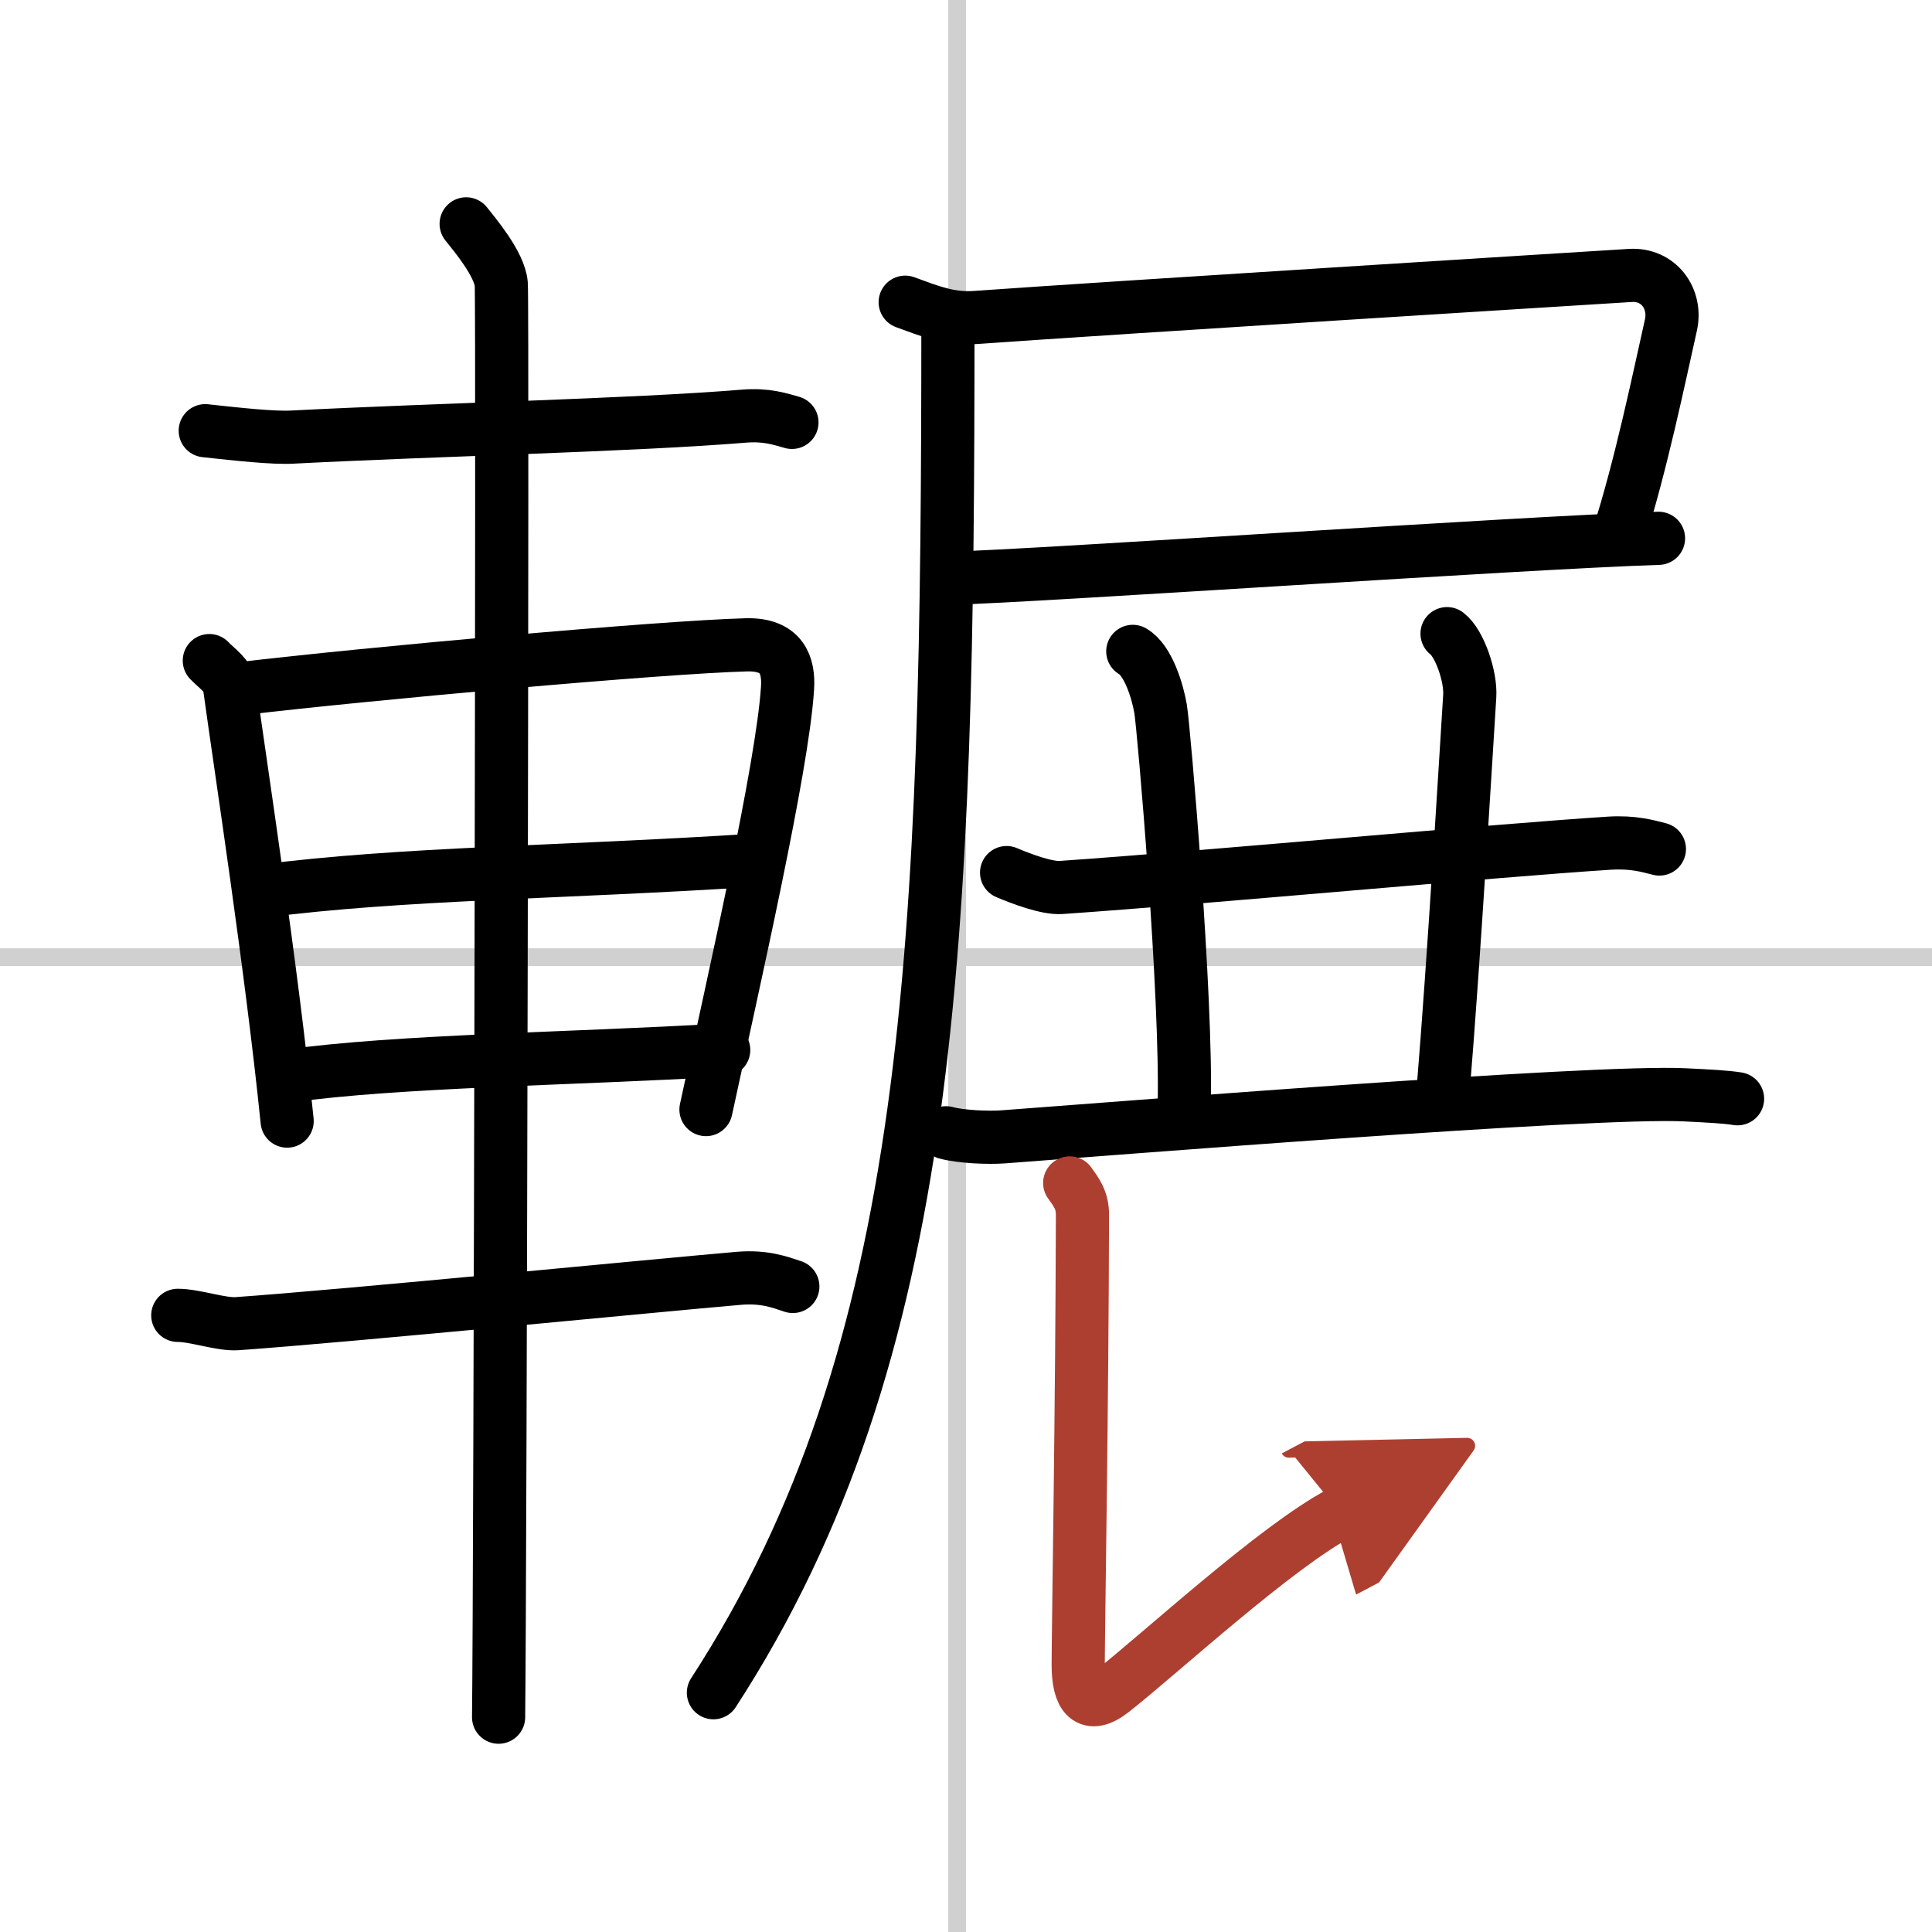
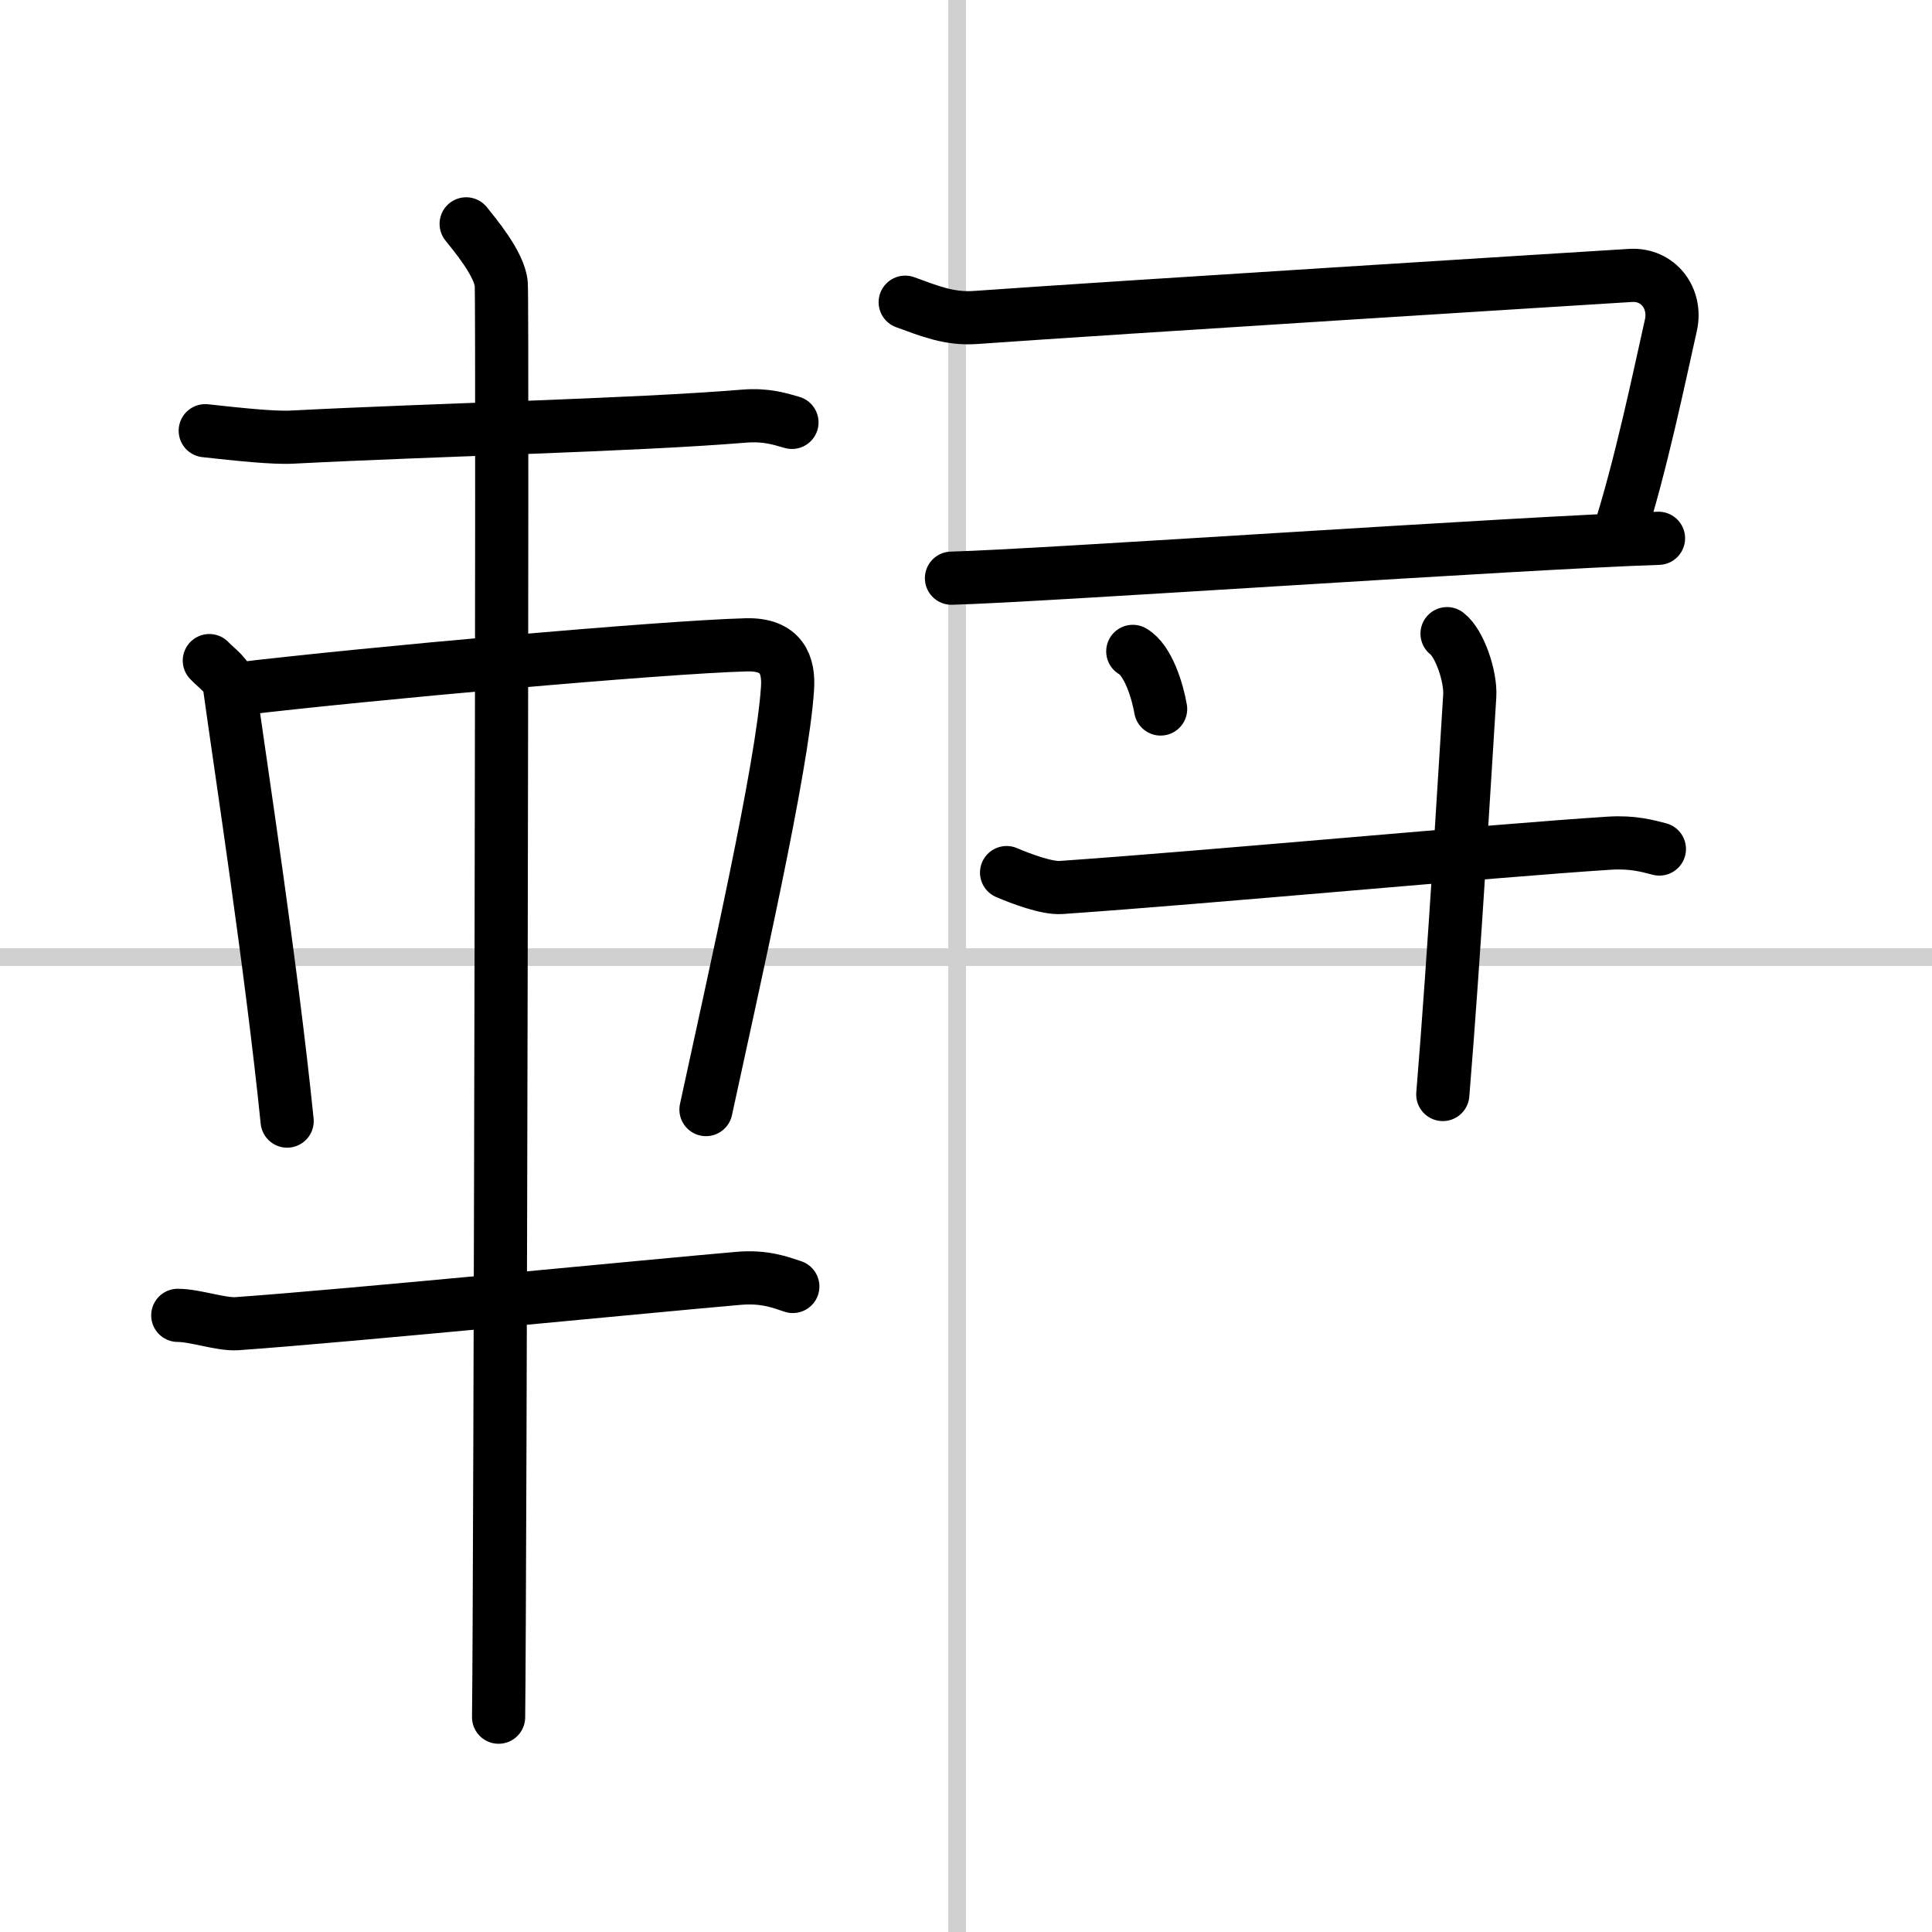
<svg xmlns="http://www.w3.org/2000/svg" width="400" height="400" viewBox="0 0 109 109">
  <defs>
    <marker id="a" markerWidth="4" orient="auto" refX="1" refY="5" viewBox="0 0 10 10">
      <polyline points="0 0 10 5 0 10 1 5" fill="#ad3f31" stroke="#ad3f31" />
    </marker>
  </defs>
  <g fill="none" stroke="#000" stroke-linecap="round" stroke-linejoin="round" stroke-width="3">
    <rect width="100%" height="100%" fill="#fff" stroke="#fff" />
    <line x1="54" x2="54" y2="109" stroke="#d0d0d0" stroke-width="1" />
    <line x2="109" y1="54" y2="54" stroke="#d0d0d0" stroke-width="1" />
    <path d="m11.58 24.3c1.83 0.2 3.84 0.42 4.92 0.36 8.13-0.42 19.26-0.67 25.45-1.18 1.3-0.11 2.08 0.17 2.73 0.35" />
    <path d="m11.81 37.27c0.46 0.48 1.06 0.84 1.14 1.47 0.63 4.58 2.37 15.85 3.25 24.51" />
    <path d="m13.6 38.85c7.07-0.84 23.68-2.34 28.51-2.47 2-0.05 2.41 1.14 2.32 2.46-0.29 4.5-3.01 16.38-4.6 23.76" />
-     <path d="m14.77 50.28c7.98-1.03 16.73-1.03 28-1.76" />
-     <path d="m16.25 60.71c6.2-0.87 16-0.96 24.58-1.47" />
    <path d="m10.03 74.21c0.97 0 2.45 0.53 3.33 0.47 6.14-0.43 23.89-2.18 28.33-2.56 1.44-0.12 2.32 0.22 3.04 0.46" />
    <path d="m26.3 12.63c0.45 0.57 1.89 2.26 1.98 3.4s-0.06 73.75-0.15 80.85" />
    <path d="m51.07 17.05c1.4 0.51 2.51 0.97 3.99 0.86 8-0.57 33.71-2.17 36.92-2.37 1.59-0.1 2.62 1.3 2.29 2.8-0.6 2.65-1.7 8.02-3 12.02" />
    <path d="m53.68 32.62c4.85-0.12 32.08-2 39.89-2.25" />
-     <path d="m53.48 18c0 35.2-0.73 58.25-13.23 77.5" />
    <path d="m56.79 49.23c0.8 0.34 2.27 0.9 3.08 0.84 8.38-0.58 24.38-2.08 30.94-2.5 1.33-0.08 2.14 0.16 2.81 0.33" />
-     <path d="m63.91 36.75c0.87 0.5 1.4 2.25 1.57 3.25s1.5 16.25 1.33 22.5" />
+     <path d="m63.91 36.75c0.87 0.5 1.4 2.25 1.57 3.25" />
    <path d="m81.64 35.75c0.71 0.54 1.35 2.42 1.28 3.52-0.21 3.25-0.87 14.62-1.52 22.48" />
-     <path d="m53.38 63.91c0.84 0.23 2.38 0.29 3.21 0.23 5.34-0.39 33.33-2.64 38.5-2.37 1.39 0.07 2.24 0.11 2.94 0.22" />
-     <path d="m60.35 66.74c0.35 0.49 0.73 0.96 0.72 1.81-0.02 10.67-0.24 23.56-0.24 25.37s0.58 2.55 1.94 1.48c2.72-2.14 9.22-8.14 12.84-10.05" marker-end="url(#a)" stroke="#ad3f31" />
  </g>
</svg>